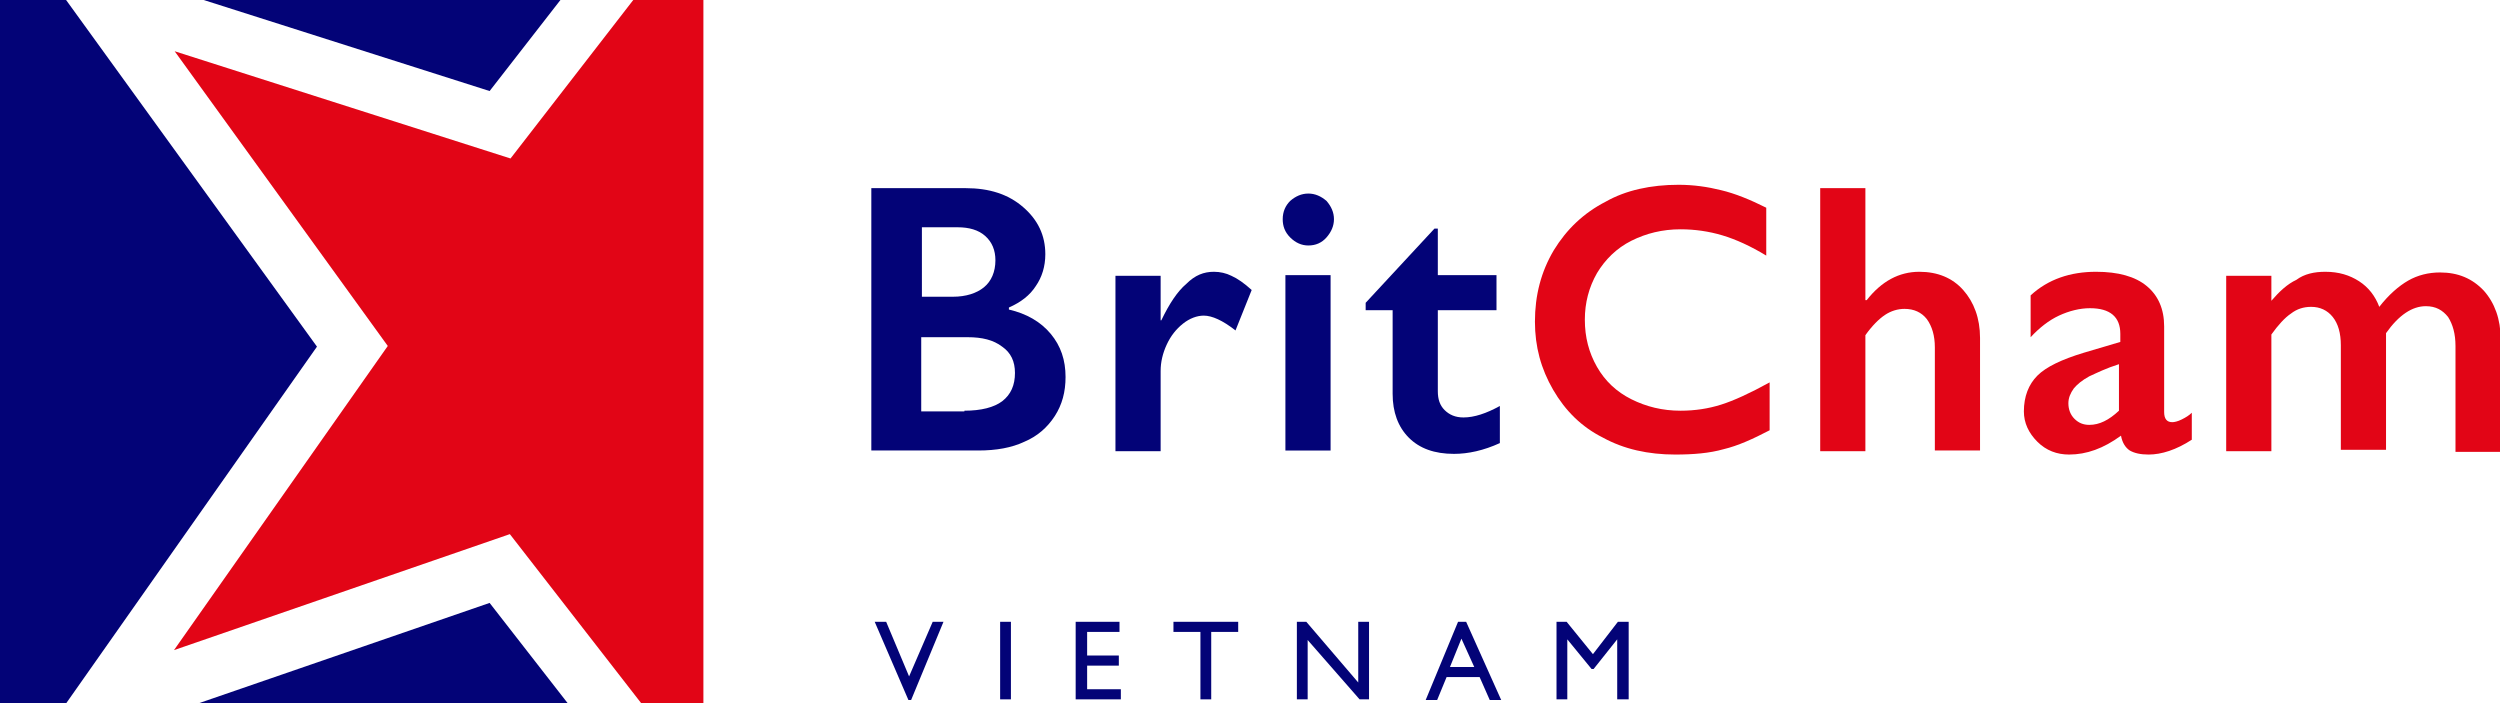
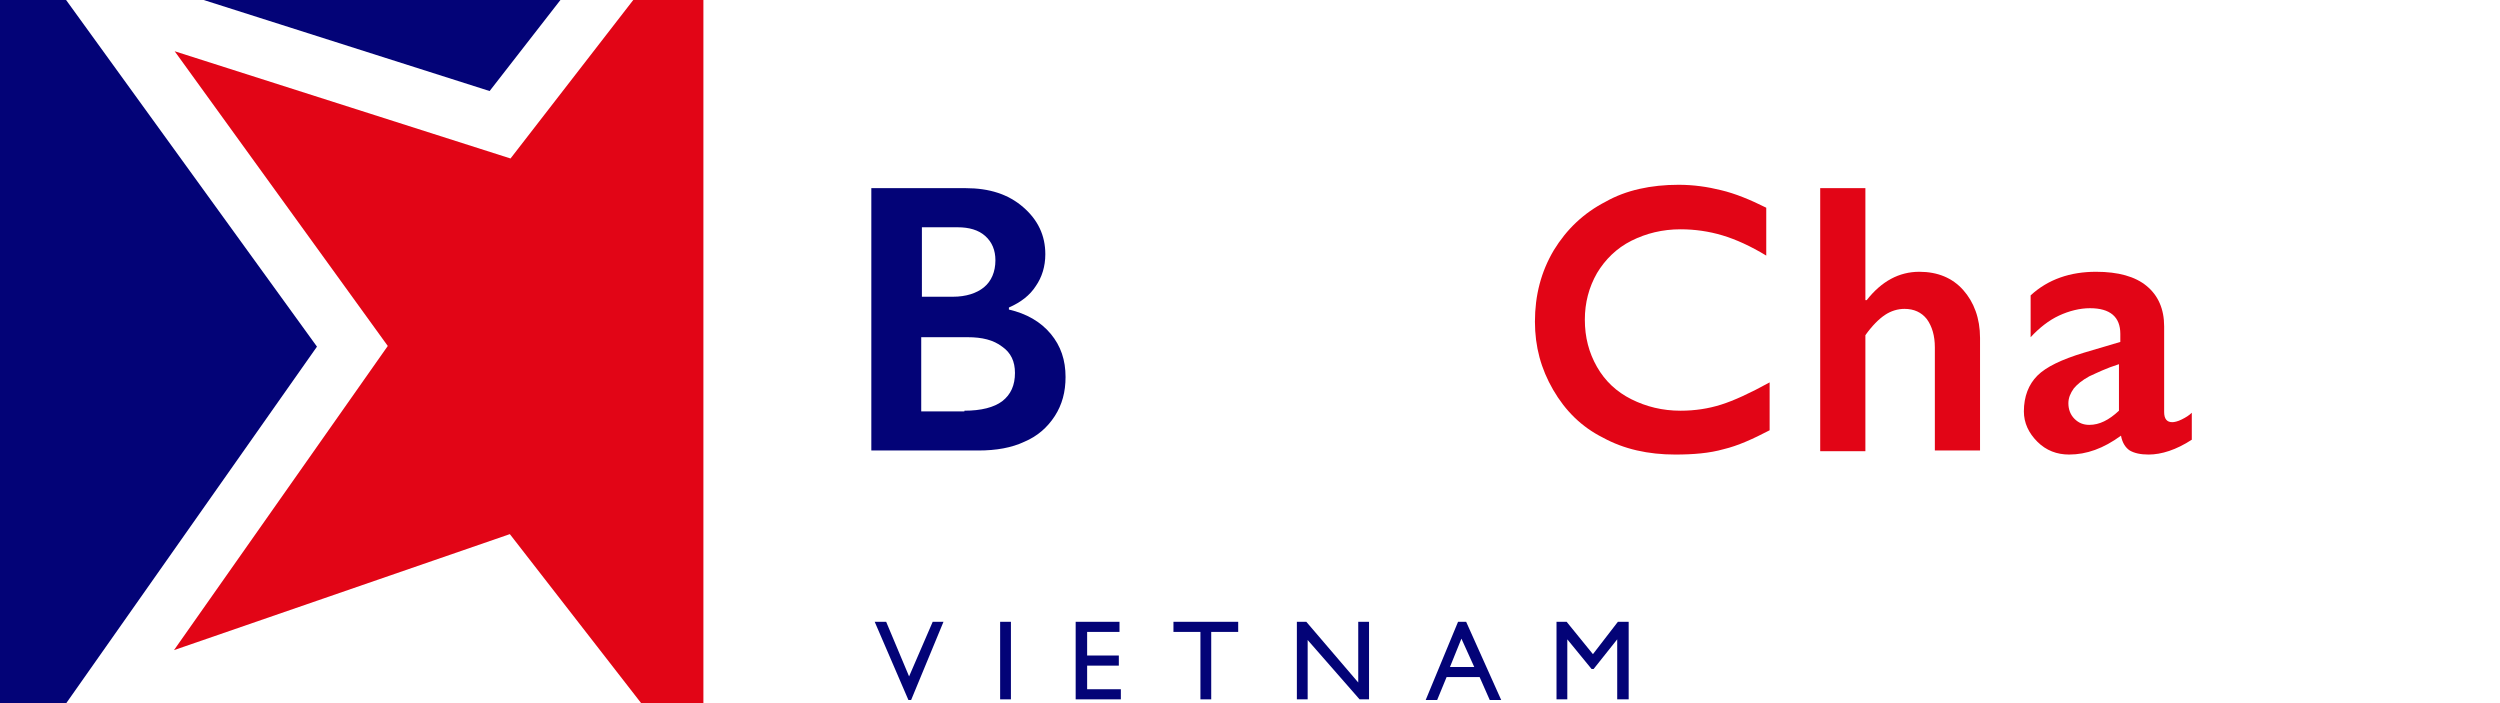
<svg xmlns="http://www.w3.org/2000/svg" x="0px" y="0px" width="370.7px" height="104.3px" viewBox="0 0 370.7 104.3" style="overflow:scroll;enable-background:new 0 0 370.7 104.3;" xml:space="preserve">
  <style type="text/css">	.st0{fill:#030377;}	.st1{fill:#E20516;}</style>
  <defs />
  <g>
-     <polygon class="st0" points="72.6,89.4 29.4,104.3 84.2,104.3  " />
    <g>
      <polygon class="st1" points="25.8,96.4 75.6,79.2 95.1,104.3 104.3,104.3 104.3,0 93.9,0 75.7,23.5 25.9,7.6 57.5,51.3   " />
      <polygon class="st0" points="30.2,0 72.6,13.5 83.1,0   " />
      <polygon class="st0" points="47,51.4 9.8,0 0,0 0,104.3 9.8,104.3   " />
      <g>
        <path class="st0" d="M143.2,27.9c3.5,0,6.3,0.9,8.5,2.8c2.2,1.9,3.3,4.2,3.3,7c0,1.8-0.5,3.4-1.4,4.7c-0.9,1.4-2.2,2.4-4,3.2v0.3    c2.6,0.6,4.7,1.8,6.2,3.6c1.5,1.8,2.2,3.9,2.2,6.4c0,2.2-0.5,4.1-1.6,5.8c-1.1,1.7-2.6,3-4.5,3.8c-1.9,0.9-4.2,1.3-6.8,1.3h-15.9    V27.9H143.2z M141.3,44c1.9,0,3.5-0.5,4.6-1.4c1.1-0.9,1.7-2.3,1.7-4c0-1.5-0.5-2.7-1.5-3.6c-1-0.9-2.4-1.3-4.1-1.3h-5.3V44    H141.3z M143,60.9c2.5,0,4.4-0.5,5.6-1.4c1.3-1,1.9-2.4,1.9-4.2c0-1.7-0.6-3-1.9-3.9c-1.3-1-3-1.4-5.1-1.4h-6.9v11H143z" />
-         <path class="st0" d="M180,40.3c0.9,0,1.8,0.2,2.6,0.6c0.9,0.4,1.9,1.1,3,2.1l-2.4,6c-1.9-1.5-3.5-2.2-4.7-2.2    c-1,0-2.1,0.4-3.1,1.2c-1,0.8-1.8,1.8-2.4,3.1c-0.6,1.3-0.9,2.6-0.9,3.9v11.9h-6.7v-26h6.7v6.6h0.1c1.2-2.5,2.4-4.3,3.7-5.4    C177.2,40.8,178.5,40.3,180,40.3" />
-         <path class="st0" d="M194,28.7c1,0,1.9,0.4,2.7,1.1c0.7,0.8,1.1,1.7,1.1,2.7c0,1-0.4,1.9-1.1,2.7c-0.7,0.8-1.6,1.2-2.7,1.2    c-1,0-1.9-0.4-2.7-1.2c-0.8-0.8-1.1-1.7-1.1-2.7c0-1.1,0.4-2,1.1-2.7C192.1,29.1,193,28.7,194,28.7 M197.3,66.8h-6.7v-26h6.7    V66.8z" />
-         <path class="st0" d="M212.7,33.9h0.5v6.9h8.7V46h-8.7v12c0,1.2,0.3,2.1,1,2.8c0.7,0.7,1.6,1.1,2.8,1.1c1.6,0,3.4-0.6,5.4-1.7v5.5    c-2.4,1.1-4.7,1.6-6.8,1.6c-2.9,0-5.1-0.8-6.7-2.4c-1.6-1.6-2.4-3.8-2.4-6.5V46h-4v-1.1L212.7,33.9z" />
        <path class="st1" d="M248.9,27.4c2.2,0,4.3,0.3,6.3,0.8c2.1,0.5,4.3,1.4,6.7,2.6v7.1c-2.3-1.4-4.5-2.4-6.5-3    c-2-0.6-4.1-0.9-6.2-0.9c-2.7,0-5.1,0.6-7.3,1.7c-2.2,1.1-3.9,2.8-5.1,4.8c-1.2,2.1-1.8,4.4-1.8,6.9c0,2.6,0.6,4.9,1.8,7    c1.2,2.1,2.9,3.7,5.1,4.8c2.2,1.1,4.6,1.7,7.3,1.7c2.1,0,4.1-0.3,6-0.9c1.9-0.6,4.3-1.7,7.2-3.3v7.1c-2.5,1.3-4.7,2.3-6.8,2.8    c-2.1,0.6-4.5,0.8-7.2,0.8c-4,0-7.6-0.8-10.7-2.5c-3.2-1.6-5.6-4-7.4-7.1c-1.8-3.1-2.7-6.4-2.7-10.1c0-3.9,0.9-7.4,2.8-10.6    c1.9-3.1,4.4-5.5,7.7-7.2C241.1,28.2,244.8,27.4,248.9,27.4" />
        <path class="st1" d="M276.6,27.9v16.6h0.2c2.2-2.8,4.8-4.2,7.8-4.2c2.7,0,4.9,0.9,6.5,2.7c1.6,1.8,2.5,4.2,2.5,7.1v16.7h-6.7    V51.5c0-1.7-0.4-3.1-1.2-4.2c-0.8-1-1.9-1.5-3.3-1.5c-1,0-2,0.3-2.9,0.9c-0.9,0.6-1.9,1.6-2.9,3v17.2h-6.7V27.9H276.6z" />
        <path class="st1" d="M310.8,40.3c3.3,0,5.8,0.7,7.5,2.1c1.7,1.4,2.6,3.4,2.6,6v12.7c0,1,0.4,1.5,1.2,1.5c0.3,0,0.8-0.1,1.4-0.4    c0.6-0.3,1.1-0.6,1.5-1v4c-2.3,1.5-4.5,2.2-6.4,2.2c-1.2,0-2.1-0.2-2.8-0.6c-0.6-0.4-1.1-1.1-1.3-2.2c-2.6,1.9-5.1,2.8-7.7,2.8    c-1.8,0-3.4-0.6-4.7-1.9c-1.3-1.3-2-2.8-2-4.5c0-2.2,0.7-4,2-5.3c1.3-1.3,3.6-2.4,6.9-3.4l5.4-1.6v-1.2c0-2.5-1.5-3.8-4.5-3.8    c-1.5,0-3.1,0.4-4.6,1.1c-1.5,0.7-2.9,1.8-4.2,3.2v-6.2C303.7,41.4,307,40.3,310.8,40.3 M306.7,59.8c0,0.9,0.3,1.7,0.9,2.3    c0.6,0.6,1.3,0.9,2.2,0.9c1.5,0,2.9-0.7,4.4-2.1v-6.9c-1.9,0.6-3.3,1.3-4.4,1.8c-1.1,0.6-1.8,1.2-2.3,1.8    C307,58.3,306.7,59,306.7,59.8" />
-         <path class="st1" d="M344.8,40.3c2,0,3.6,0.5,5,1.4c1.4,0.9,2.4,2.2,3,3.8c1.4-1.8,2.9-3.1,4.3-3.9c1.4-0.8,3-1.2,4.7-1.2    c2.7,0,4.8,0.9,6.5,2.7c1.6,1.8,2.5,4.2,2.5,7.2v16.7h-6.7V51.3c0-1.8-0.4-3.2-1.1-4.3c-0.8-1-1.8-1.6-3.3-1.6c-2,0-4,1.3-5.9,4    v17.3h-6.7V51.2c0-1.8-0.4-3.2-1.2-4.2c-0.8-1-1.9-1.5-3.2-1.5c-1.1,0-2.1,0.3-3,1c-0.9,0.6-1.9,1.7-2.9,3.1v17.3h-6.7v-26h6.7    v3.7c1.2-1.4,2.4-2.5,3.7-3.1C341.7,40.6,343.2,40.3,344.8,40.3" />
        <polygon class="st0" points="138.3,92.2 139.9,92.2 135.1,103.8 134.7,103.8 129.7,92.2 131.4,92.2 134.8,100.3    " />
        <rect x="148.3" y="92.2" class="st0" width="1.6" height="11.5" />
        <polygon class="st0" points="159.5,92.2 166,92.2 166,93.7 161.2,93.7 161.2,97.2 165.9,97.2 165.9,98.7 161.2,98.7 161.2,102.2     166.2,102.2 166.2,103.7 159.5,103.7    " />
        <polygon class="st0" points="174,92.2 183.6,92.2 183.6,93.7 179.6,93.7 179.6,103.7 178,103.7 178,93.7 174,93.7    " />
        <polygon class="st0" points="201.4,92.2 203,92.2 203,103.7 201.6,103.7 193.9,94.9 193.9,103.7 192.3,103.7 192.3,92.2     193.7,92.2 201.4,101.2    " />
        <path class="st0" d="M216.2,92.2h1.2l5.2,11.6h-1.7l-1.5-3.4h-4.9l-1.4,3.4h-1.7L216.2,92.2z M218.6,98.9l-1.9-4.2l-1.7,4.2    H218.6z" />
        <polygon class="st0" points="239.9,92.2 241.5,92.2 241.5,103.7 239.8,103.7 239.8,94.8 236.3,99.2 236,99.2 232.4,94.8     232.4,103.7 230.8,103.7 230.8,92.2 232.3,92.2 236.2,97    " />
      </g>
    </g>
  </g>
</svg>